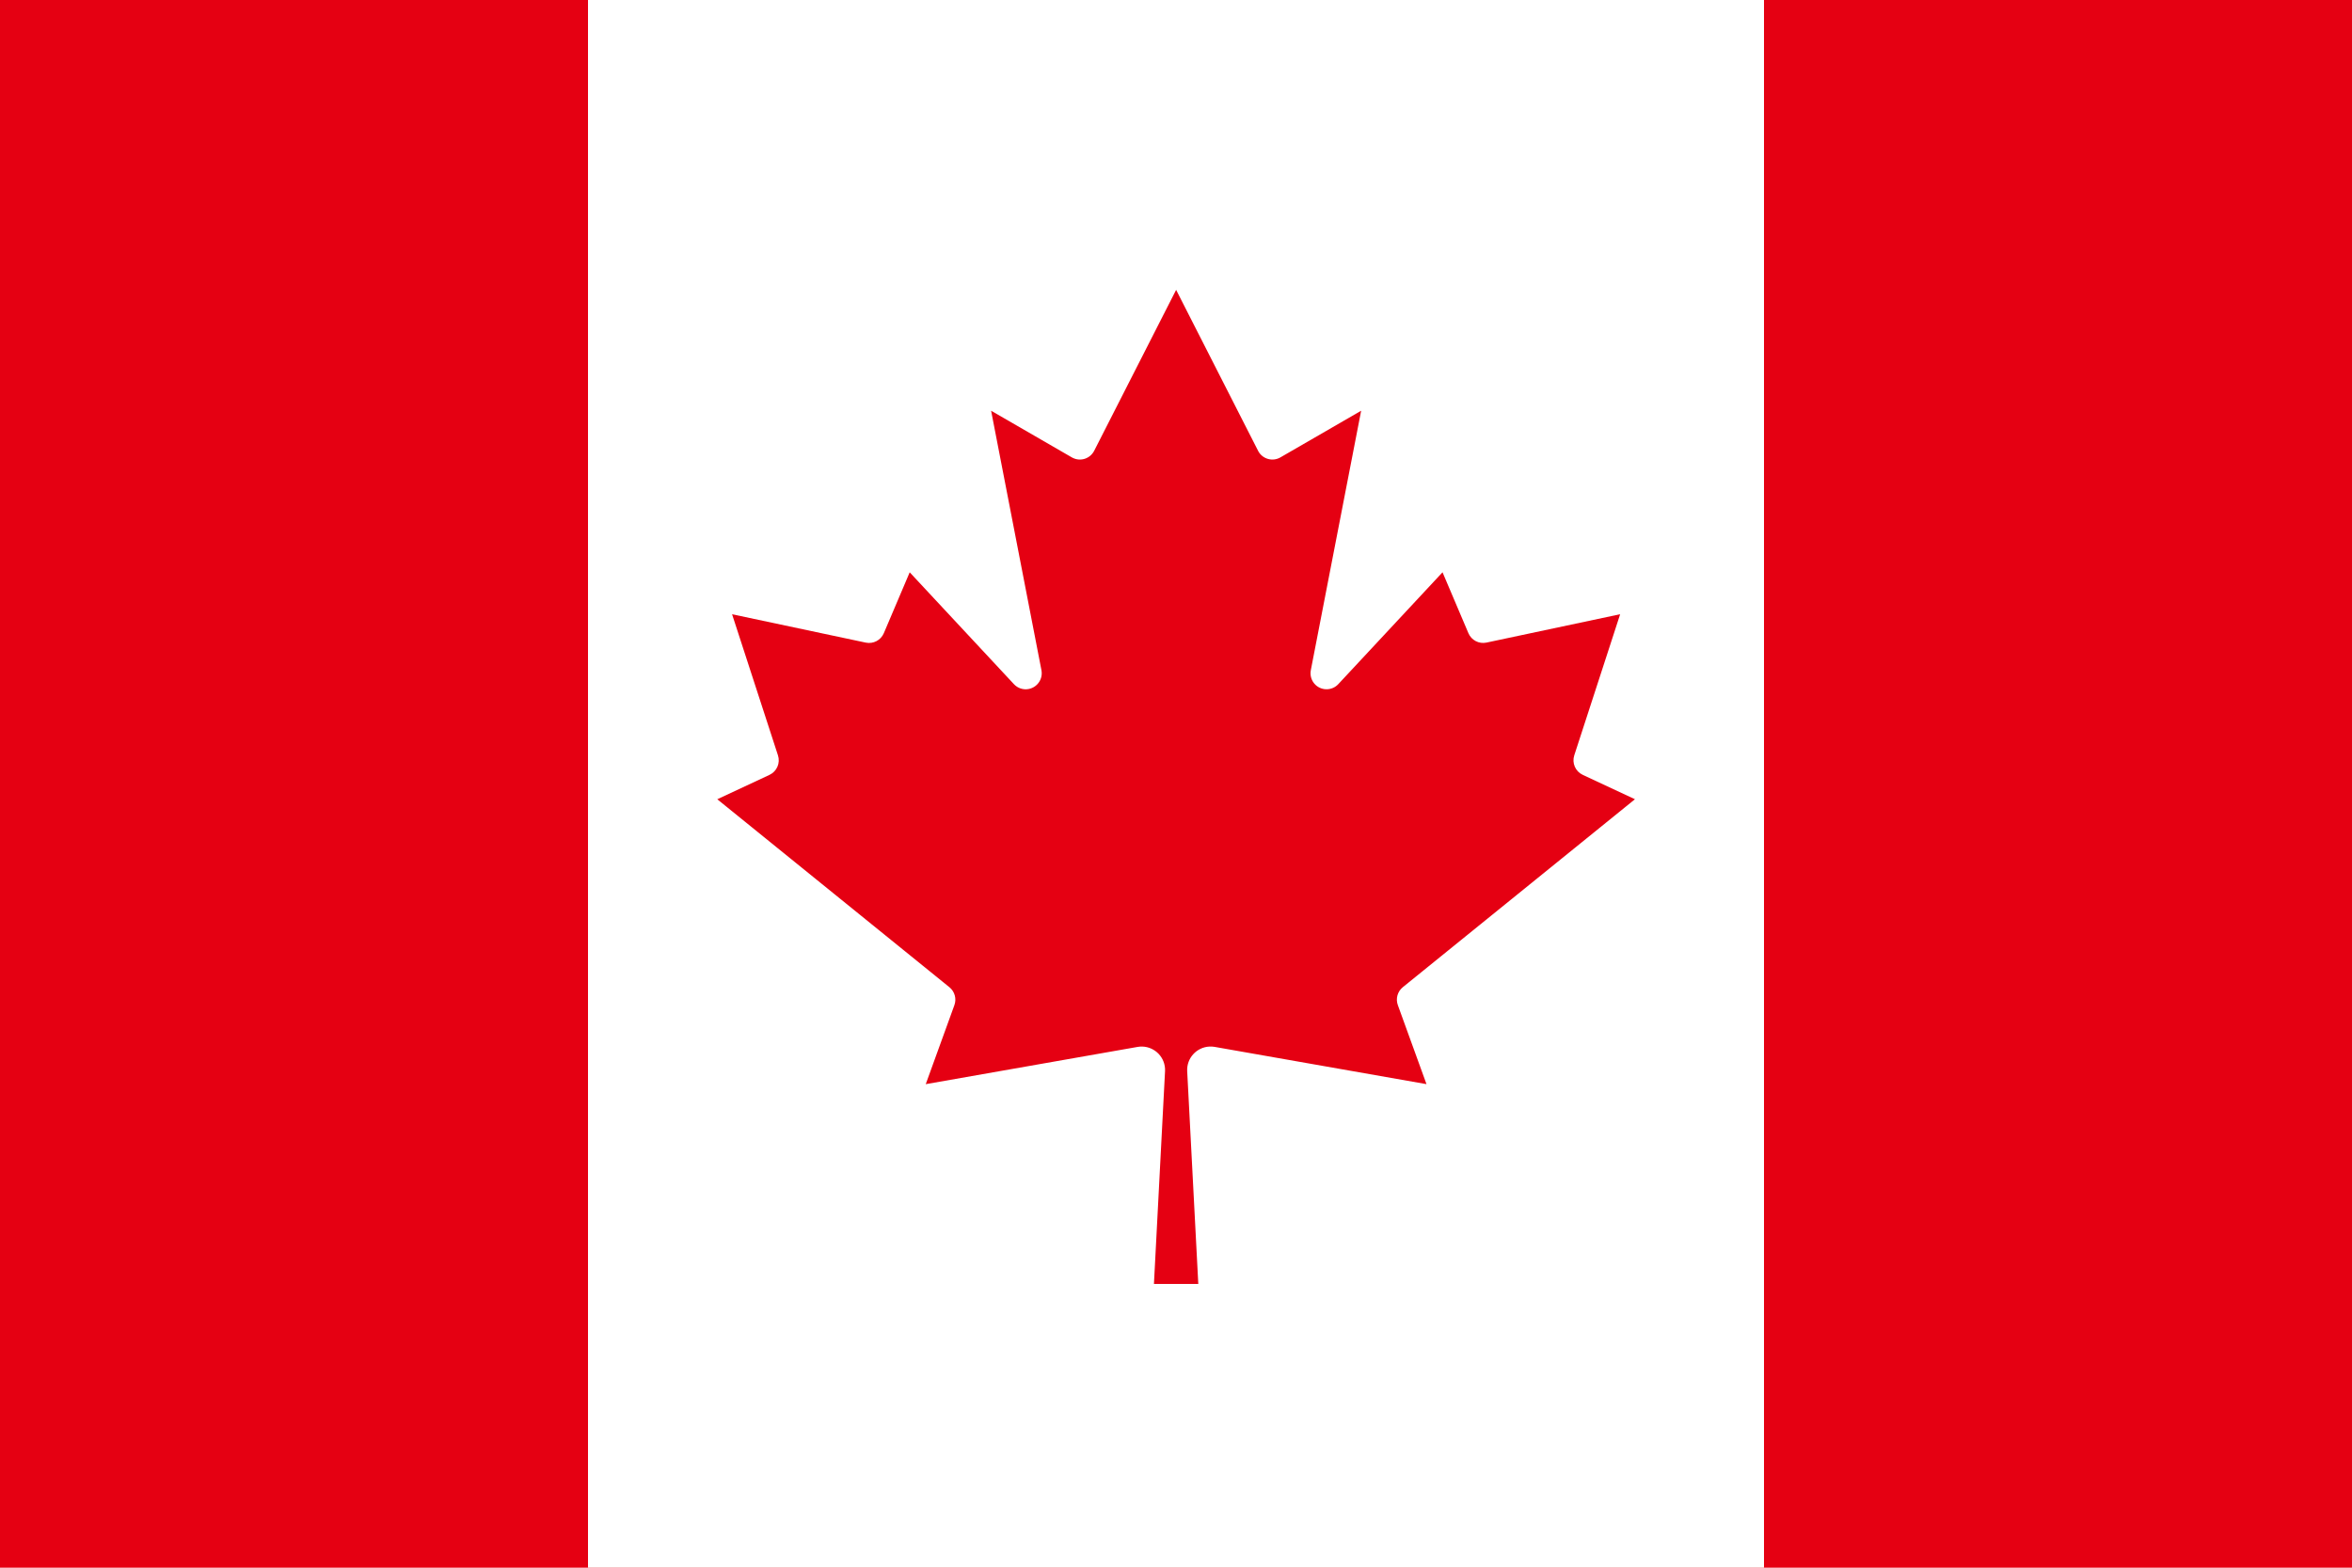
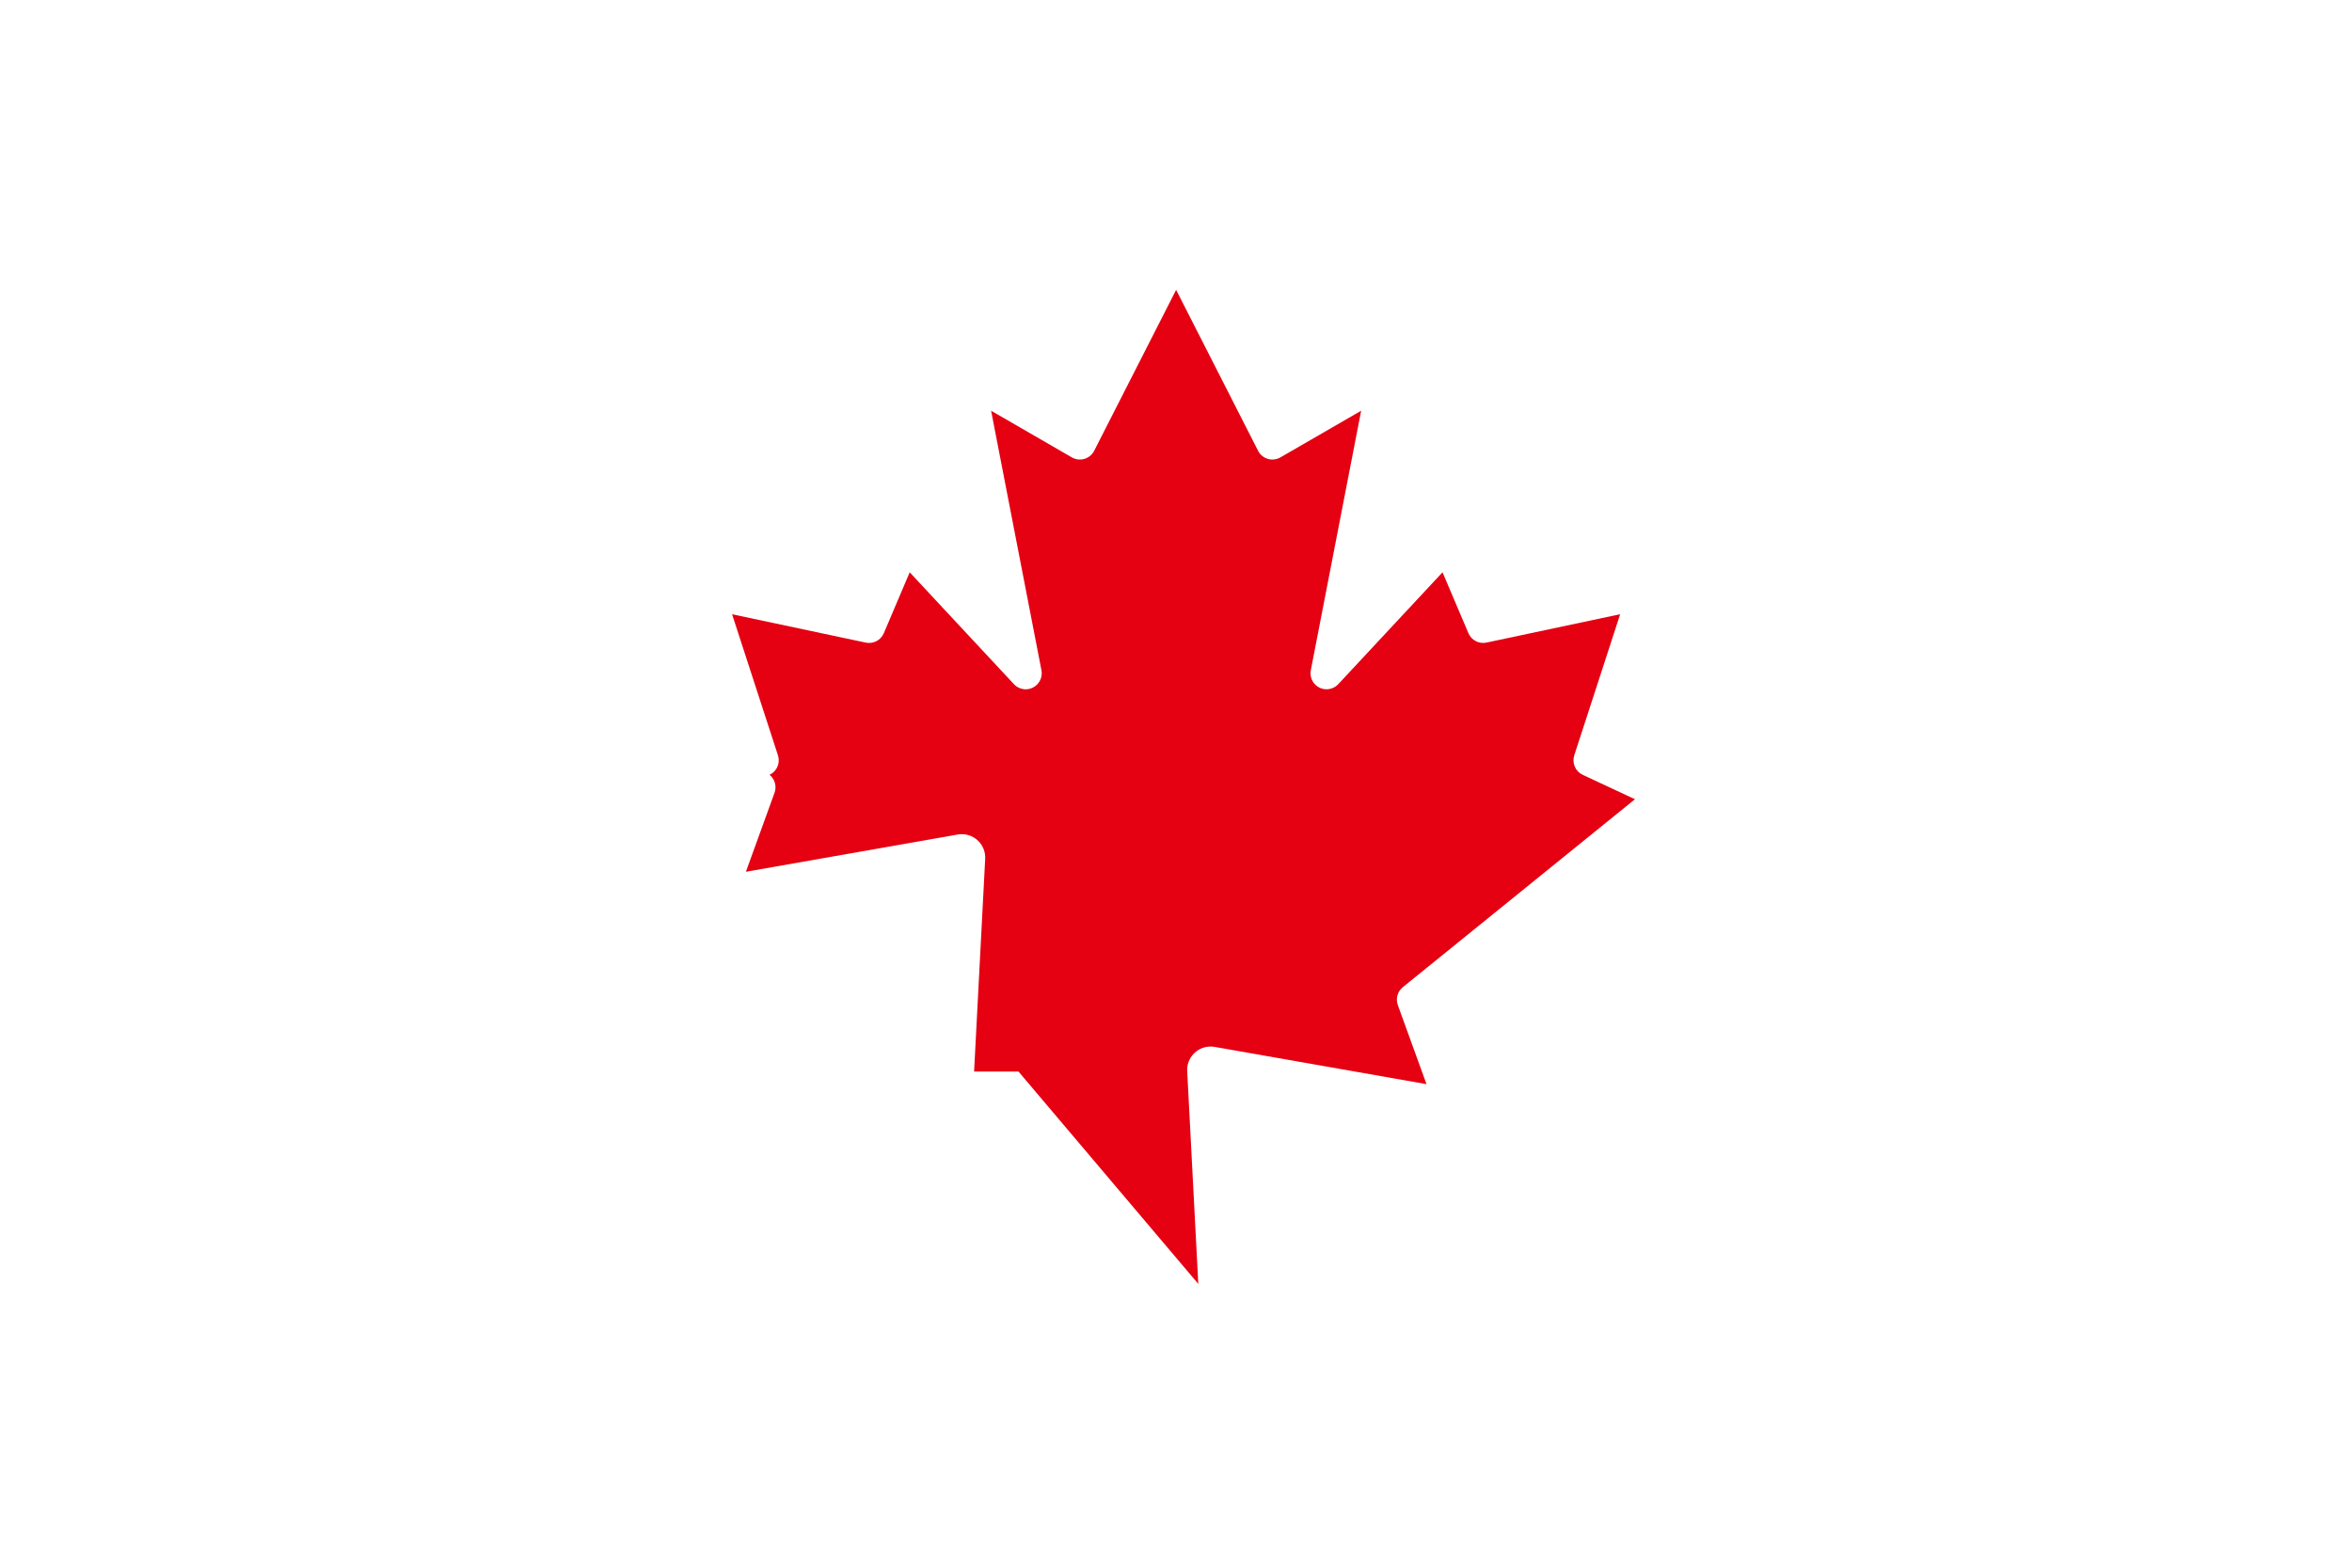
<svg xmlns="http://www.w3.org/2000/svg" id="_色修正" viewBox="0 0 900 600">
  <defs>
    <style>.cls-1{fill:#e50012;}.cls-1,.cls-2{stroke-width:0px;}.cls-2{fill:#fff;}</style>
  </defs>
-   <rect class="cls-1" width="900" height="600" />
  <rect class="cls-2" x="225" width="450" height="600" />
-   <path class="cls-1" d="M458.53,491.39l-4.25-81.47c-.23-4.95,3.6-9.14,8.55-9.37.65-.03,1.29.01,1.93.12l81.09,14.26-10.95-30.21c-.91-2.46-.15-5.24,1.89-6.89l88.83-71.94-20.01-9.35c-2.8-1.32-4.17-4.52-3.21-7.46l17.56-54-51.17,10.86c-2.86.6-5.74-.9-6.89-3.59l-9.91-23.32-39.93,42.86c-2.33,2.46-6.22,2.56-8.67.23-1.52-1.44-2.2-3.56-1.8-5.61l19.26-99.31-30.87,17.84c-2.92,1.71-6.68.73-8.4-2.19-.07-.12-.13-.24-.19-.36l-31.34-61.55-31.34,61.55c-1.52,3.03-5.2,4.26-8.23,2.74-.12-.06-.24-.13-.36-.19l-30.87-17.84,19.26,99.31c.64,3.33-1.54,6.54-4.87,7.19-2.06.4-4.17-.28-5.61-1.8l-39.93-42.86-9.91,23.32c-1.15,2.68-4.03,4.18-6.89,3.59l-51.17-10.86,17.56,54c.96,2.94-.41,6.14-3.21,7.46l-20.01,9.35,88.83,71.94c2.04,1.66,2.8,4.43,1.89,6.89l-10.95,30.21,81.09-14.26c4.88-.84,9.52,2.44,10.36,7.32.11.64.15,1.29.12,1.93l-4.25,81.47h16.99Z" />
+   <path class="cls-1" d="M458.53,491.39l-4.25-81.47c-.23-4.95,3.6-9.14,8.55-9.37.65-.03,1.29.01,1.93.12l81.09,14.26-10.95-30.21c-.91-2.46-.15-5.24,1.89-6.89l88.83-71.94-20.01-9.35c-2.8-1.32-4.17-4.52-3.21-7.46l17.56-54-51.17,10.86c-2.86.6-5.74-.9-6.89-3.59l-9.91-23.32-39.93,42.86c-2.33,2.46-6.22,2.56-8.67.23-1.52-1.44-2.2-3.56-1.8-5.61l19.26-99.31-30.87,17.84c-2.92,1.71-6.68.73-8.4-2.19-.07-.12-.13-.24-.19-.36l-31.34-61.55-31.34,61.55c-1.52,3.03-5.2,4.26-8.23,2.74-.12-.06-.24-.13-.36-.19l-30.87-17.84,19.26,99.31c.64,3.33-1.54,6.54-4.87,7.19-2.06.4-4.17-.28-5.61-1.8l-39.93-42.86-9.91,23.32c-1.15,2.68-4.03,4.18-6.89,3.59l-51.17-10.86,17.56,54c.96,2.94-.41,6.14-3.21,7.46c2.04,1.66,2.8,4.43,1.89,6.89l-10.95,30.21,81.09-14.26c4.88-.84,9.52,2.44,10.36,7.32.11.64.15,1.29.12,1.93l-4.25,81.47h16.99Z" />
</svg>